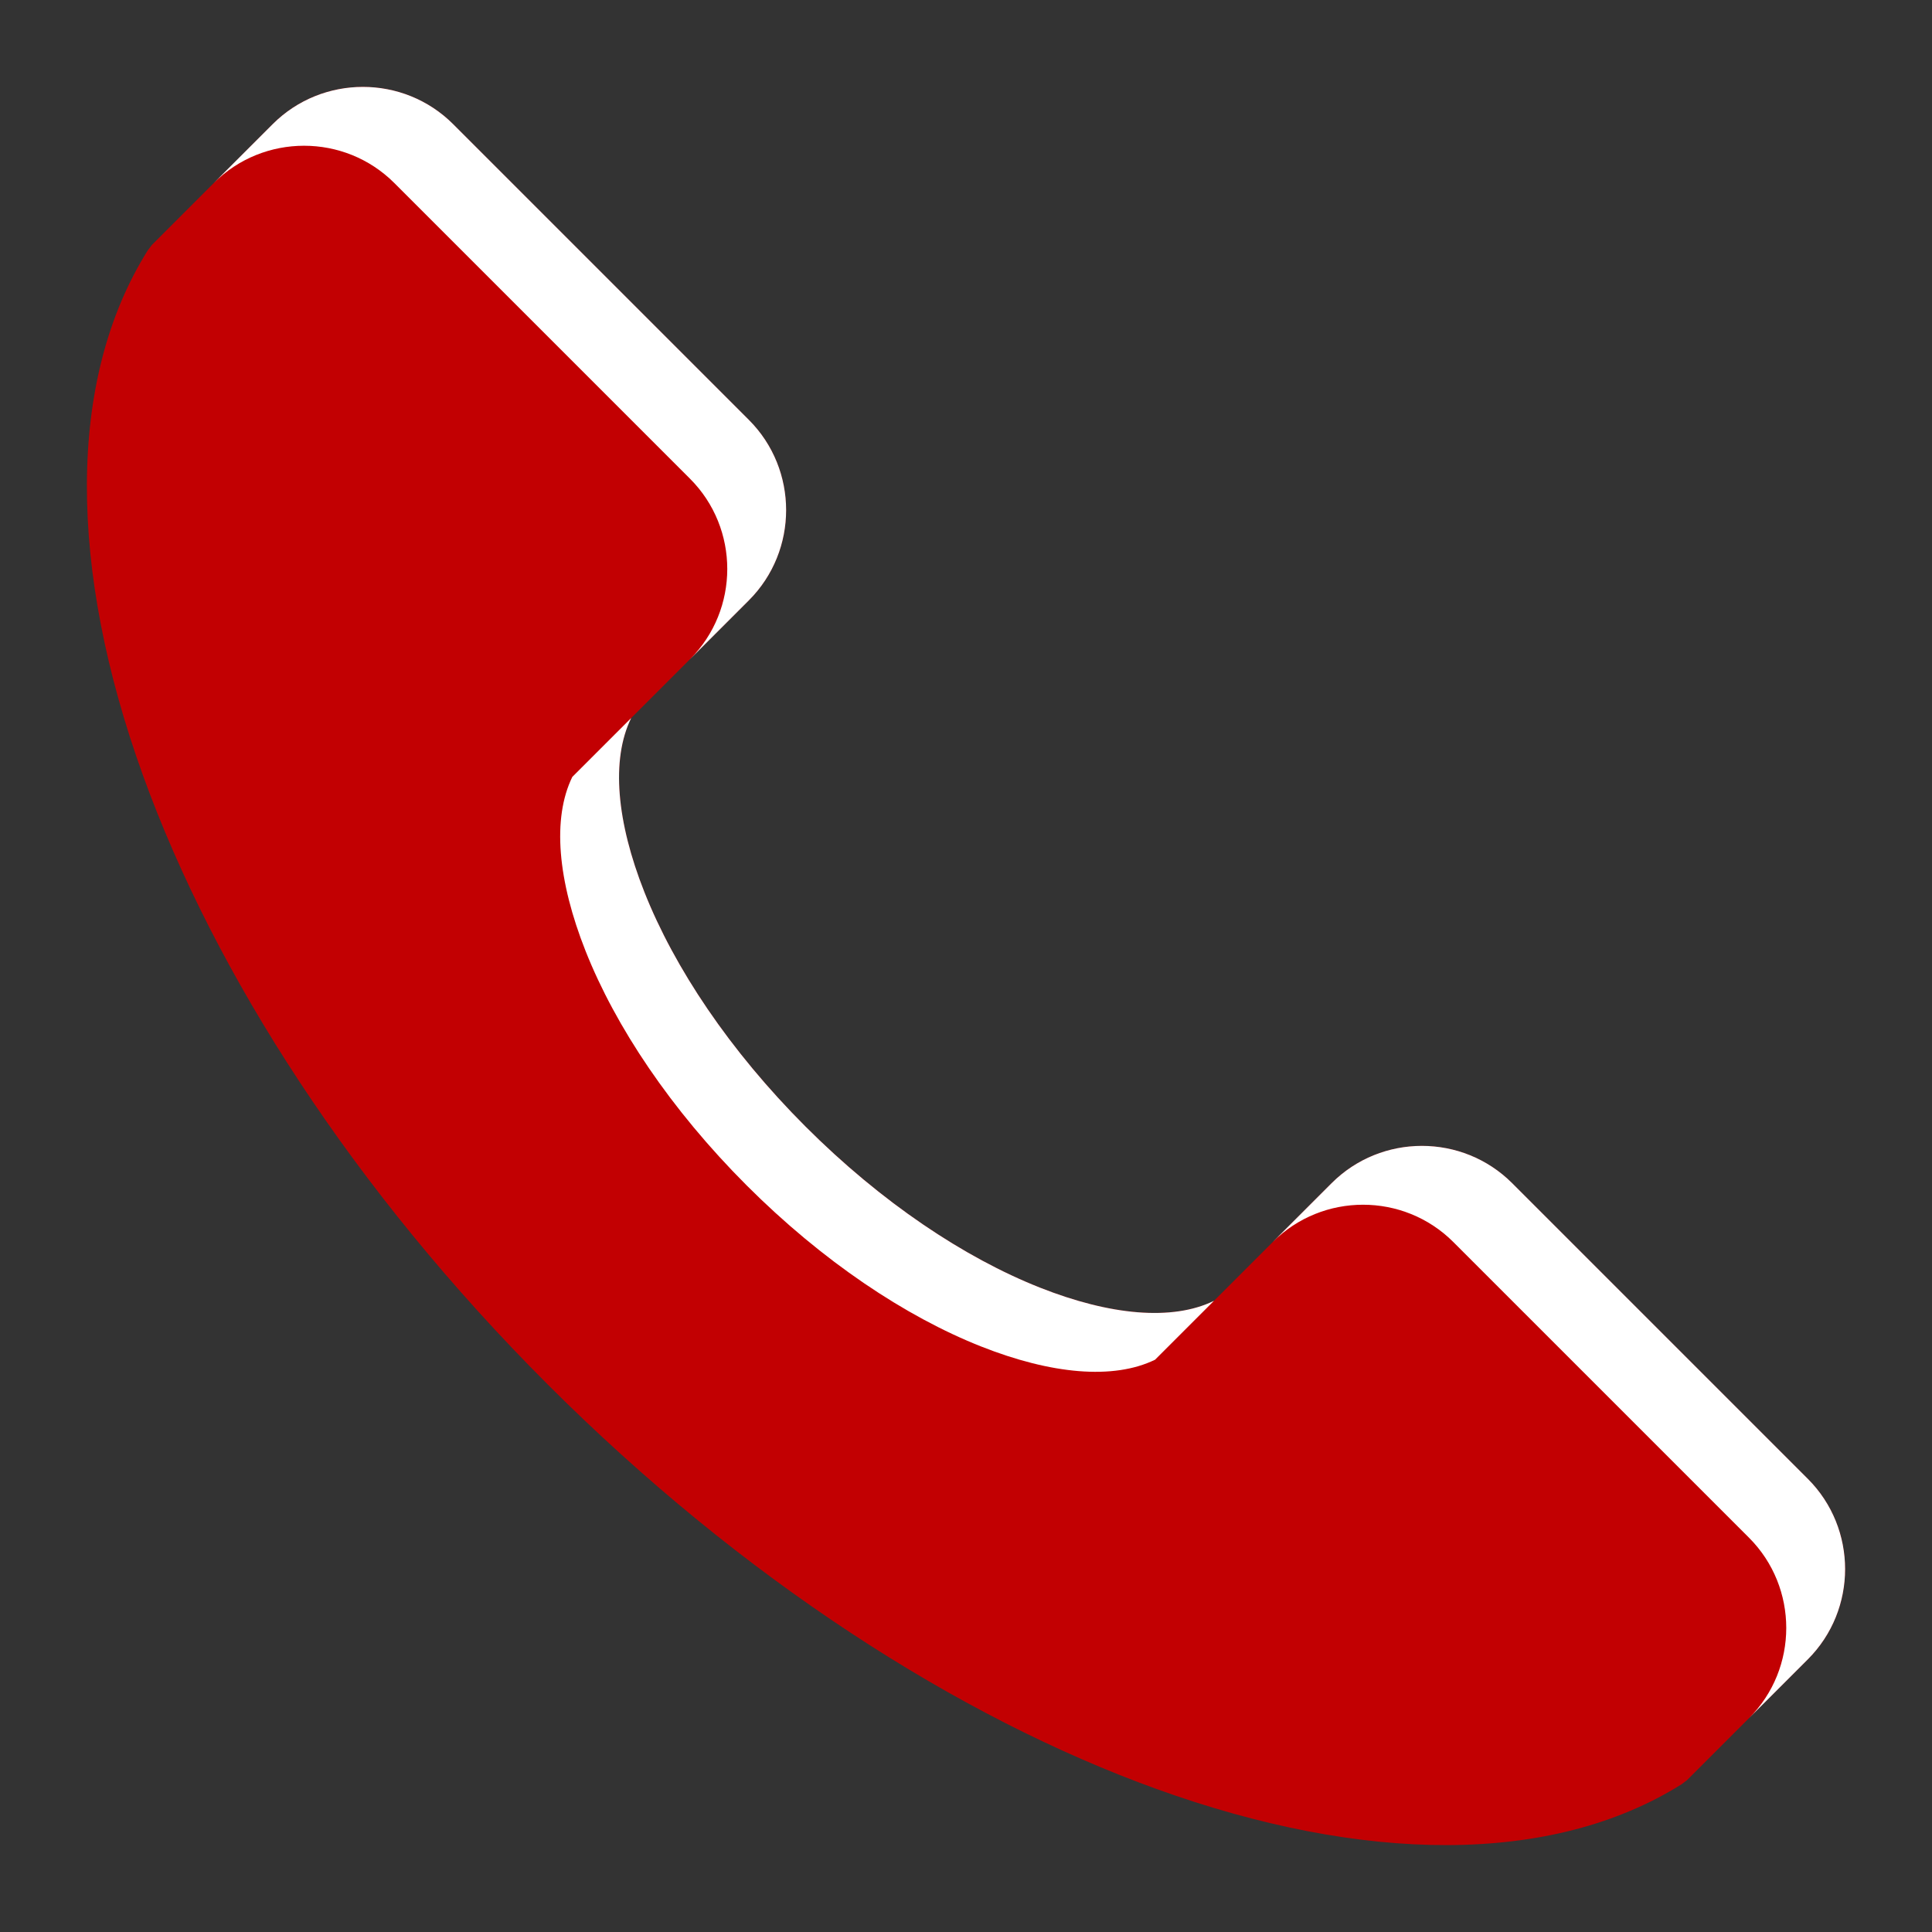
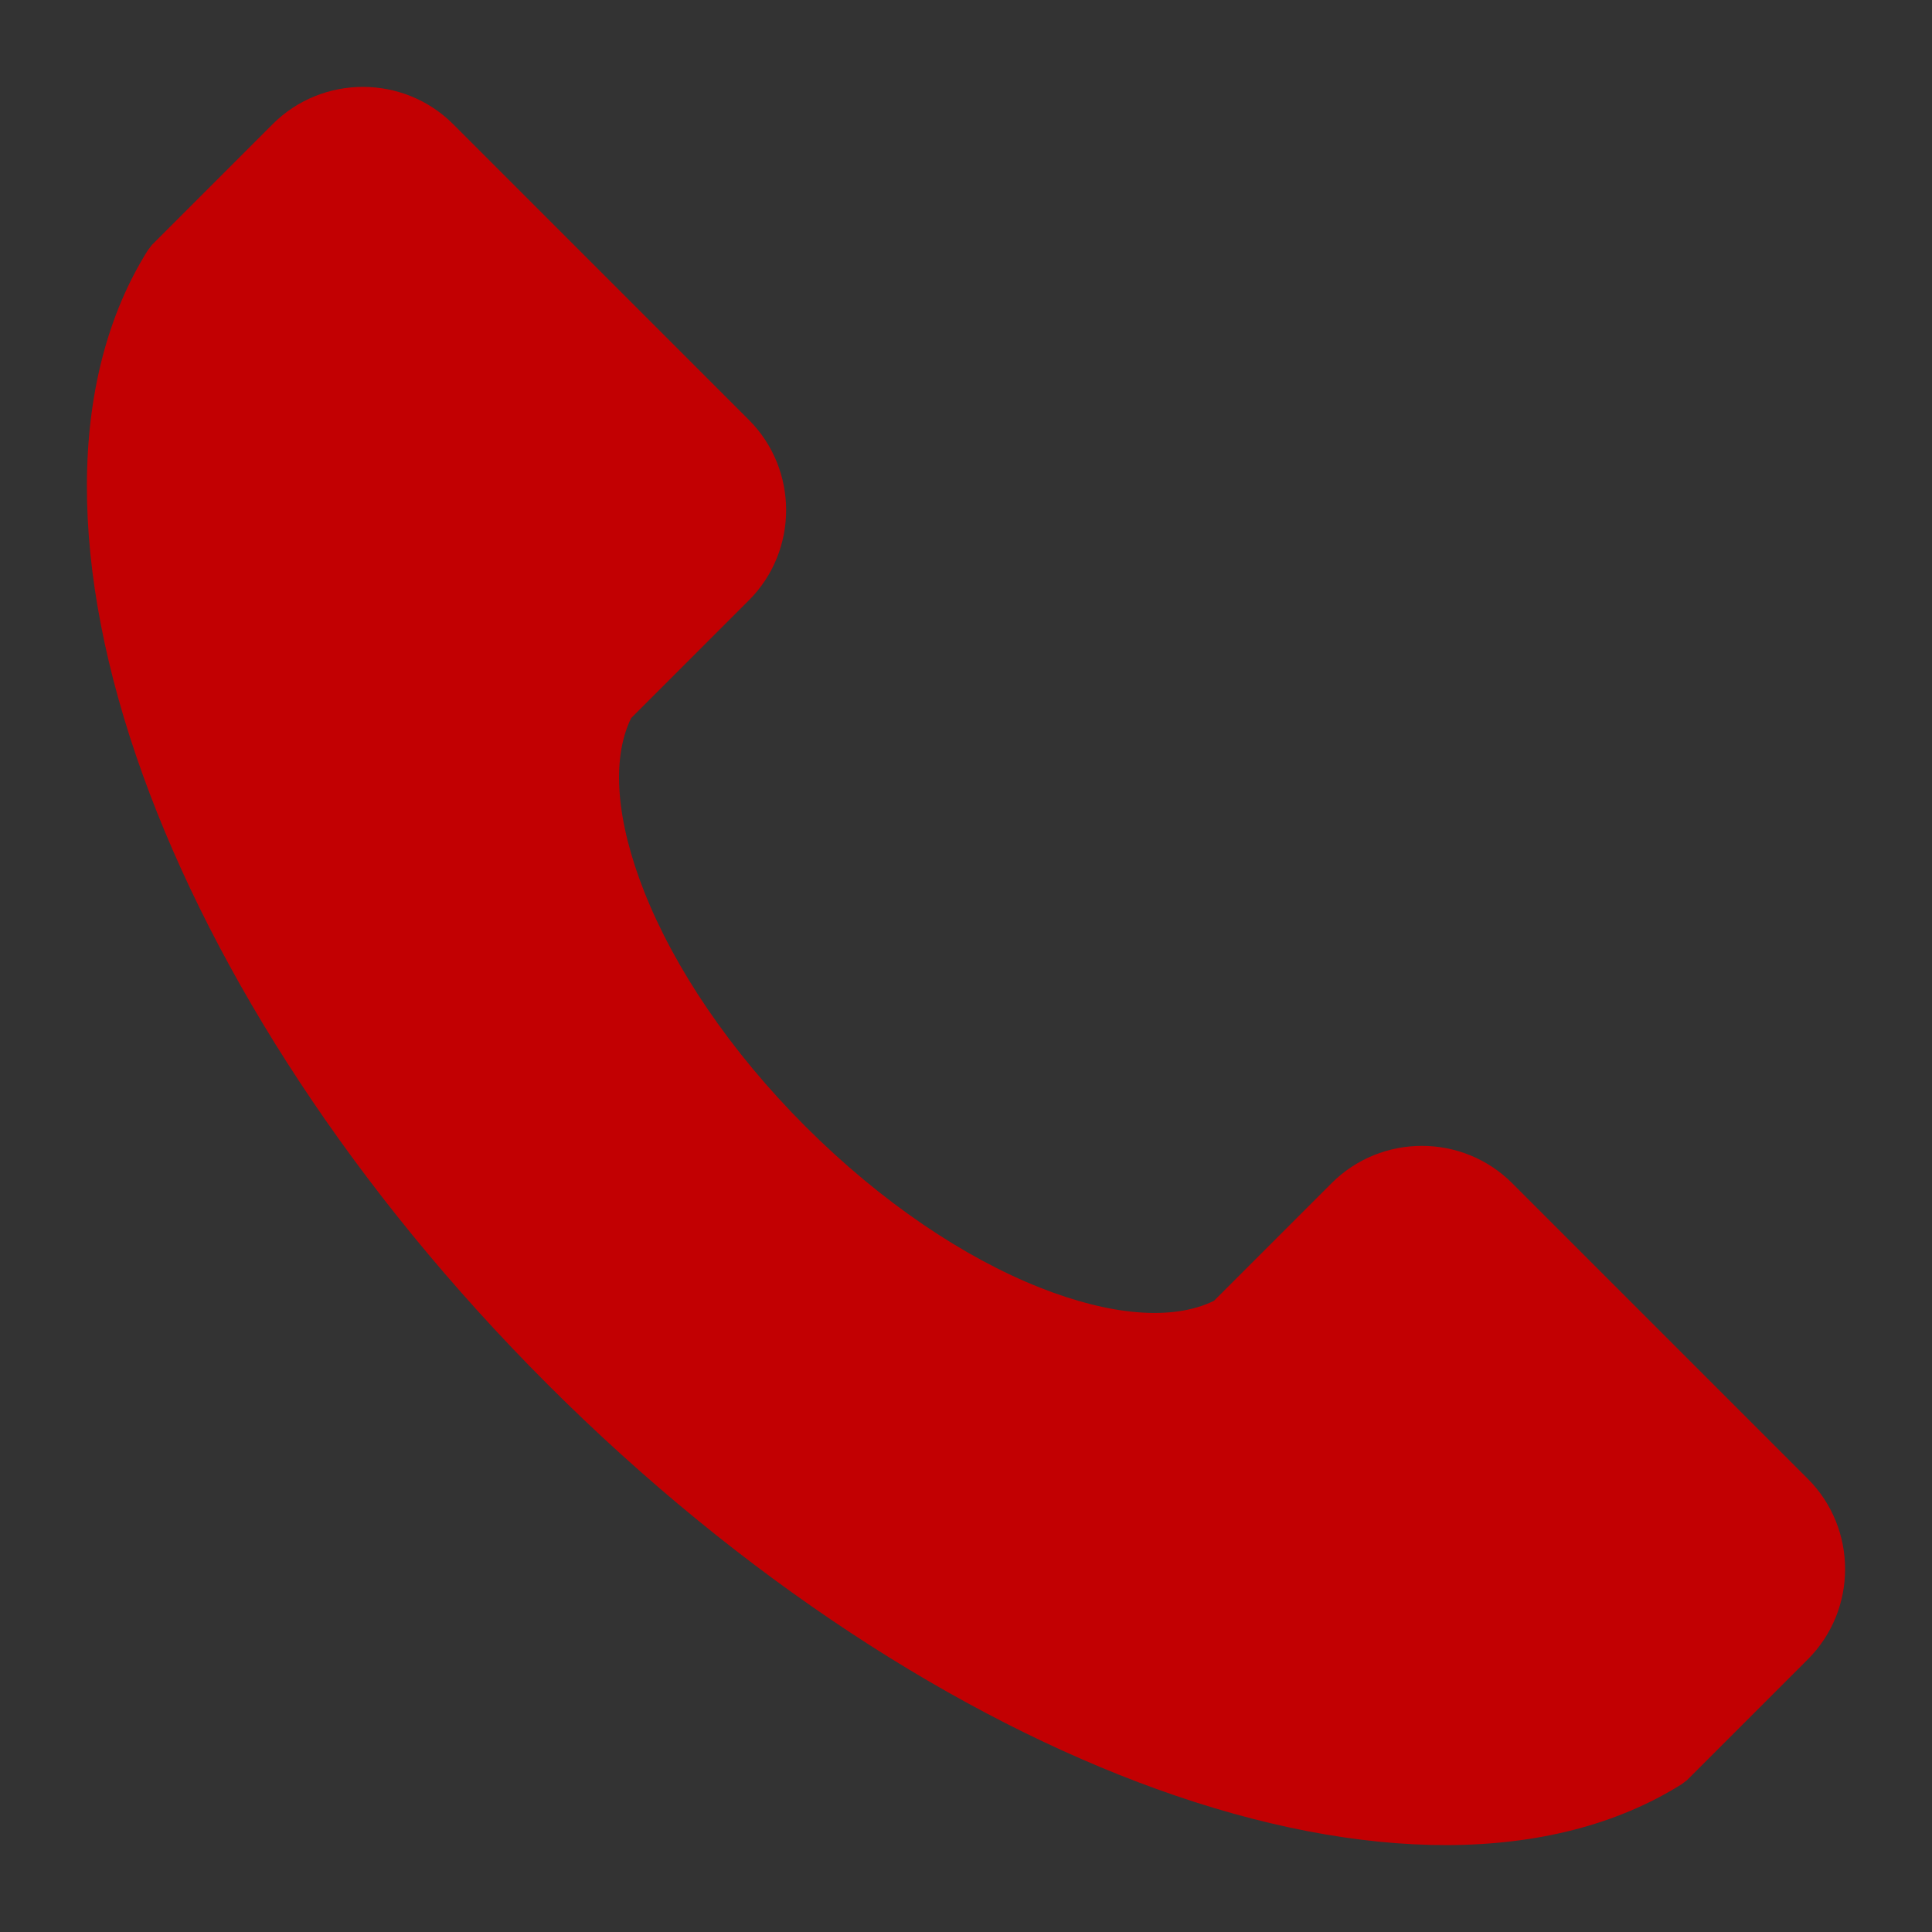
<svg xmlns="http://www.w3.org/2000/svg" id="Layer_1" enable-background="new 0 0 512 512" height="512" viewBox="0 0 512 512" width="512">
  <rect x="0" y="0" width="512" height="512" fill="#333333" stroke="none" />
  <g clip-rule="evenodd" fill-rule="evenodd">
    <path d="m445.658 472.836c-34.549 21.645-84.592 20.954-139.119 1.281-52.736-19.027-110.004-55.835-161.413-107.244-51.409-51.408-88.216-108.676-107.243-161.412-19.673-54.527-20.363-104.57 1.281-139.119l1.094-1.438 32.001-32.001c6.584-6.583 15.254-9.876 23.916-9.876 8.663 0 17.332 3.292 23.916 9.876l78.364 78.364c6.584 6.584 9.876 15.254 9.876 23.916 0 8.663-3.292 17.332-9.875 23.916l-31.19 31.191c-5.392 11.049-3.848 27.543 3.501 46.108 7.94 20.056 22.589 42.032 42.696 62.139s42.082 34.756 62.138 42.696c18.565 7.349 35.06 8.893 46.109 3.502l31.19-31.19c6.584-6.583 15.253-9.876 23.916-9.876s17.332 3.292 23.916 9.876l78.364 78.364c6.584 6.584 9.876 15.253 9.876 23.917 0 8.663-3.292 17.332-9.876 23.916l-32.001 32.001z" fill="#c20002" />
-     <path d="m56.663 48.499 15.595-15.595c6.584-6.583 15.254-9.876 23.916-9.876 8.663 0 17.332 3.292 23.916 9.876l78.364 78.364c6.584 6.584 9.876 15.254 9.876 23.916 0 8.663-3.292 17.332-9.875 23.916l-31.19 31.191c-5.392 11.049-3.848 27.543 3.501 46.108 7.94 20.056 22.589 42.032 42.696 62.139s42.082 34.756 62.138 42.696c18.565 7.349 35.06 8.893 46.108 3.502l-15.595 15.595c-11.049 5.392-27.543 3.848-46.109-3.502-20.056-7.94-42.031-22.589-62.138-42.696s-34.756-42.083-42.696-62.139c-7.349-18.565-8.893-35.059-3.501-46.108l31.19-31.191c6.583-6.583 9.875-15.253 9.875-23.916s-3.292-17.332-9.876-23.916l-78.364-78.364c-6.584-6.583-15.253-9.876-23.916-9.876-8.661 0-17.331 3.293-23.915 9.876zm280.652 280.63 15.584-15.584c6.584-6.583 15.253-9.876 23.916-9.876s17.332 3.292 23.916 9.876l78.364 78.364c6.584 6.584 9.876 15.253 9.876 23.917 0 8.663-3.292 17.332-9.876 23.916l-15.595 15.595c6.584-6.584 9.876-15.253 9.876-23.916s-3.292-17.332-9.876-23.917l-78.364-78.364c-6.584-6.583-15.253-9.876-23.916-9.876-8.657 0-17.322 3.289-23.905 9.865z" fill="#fff" />
  </g>
</svg>